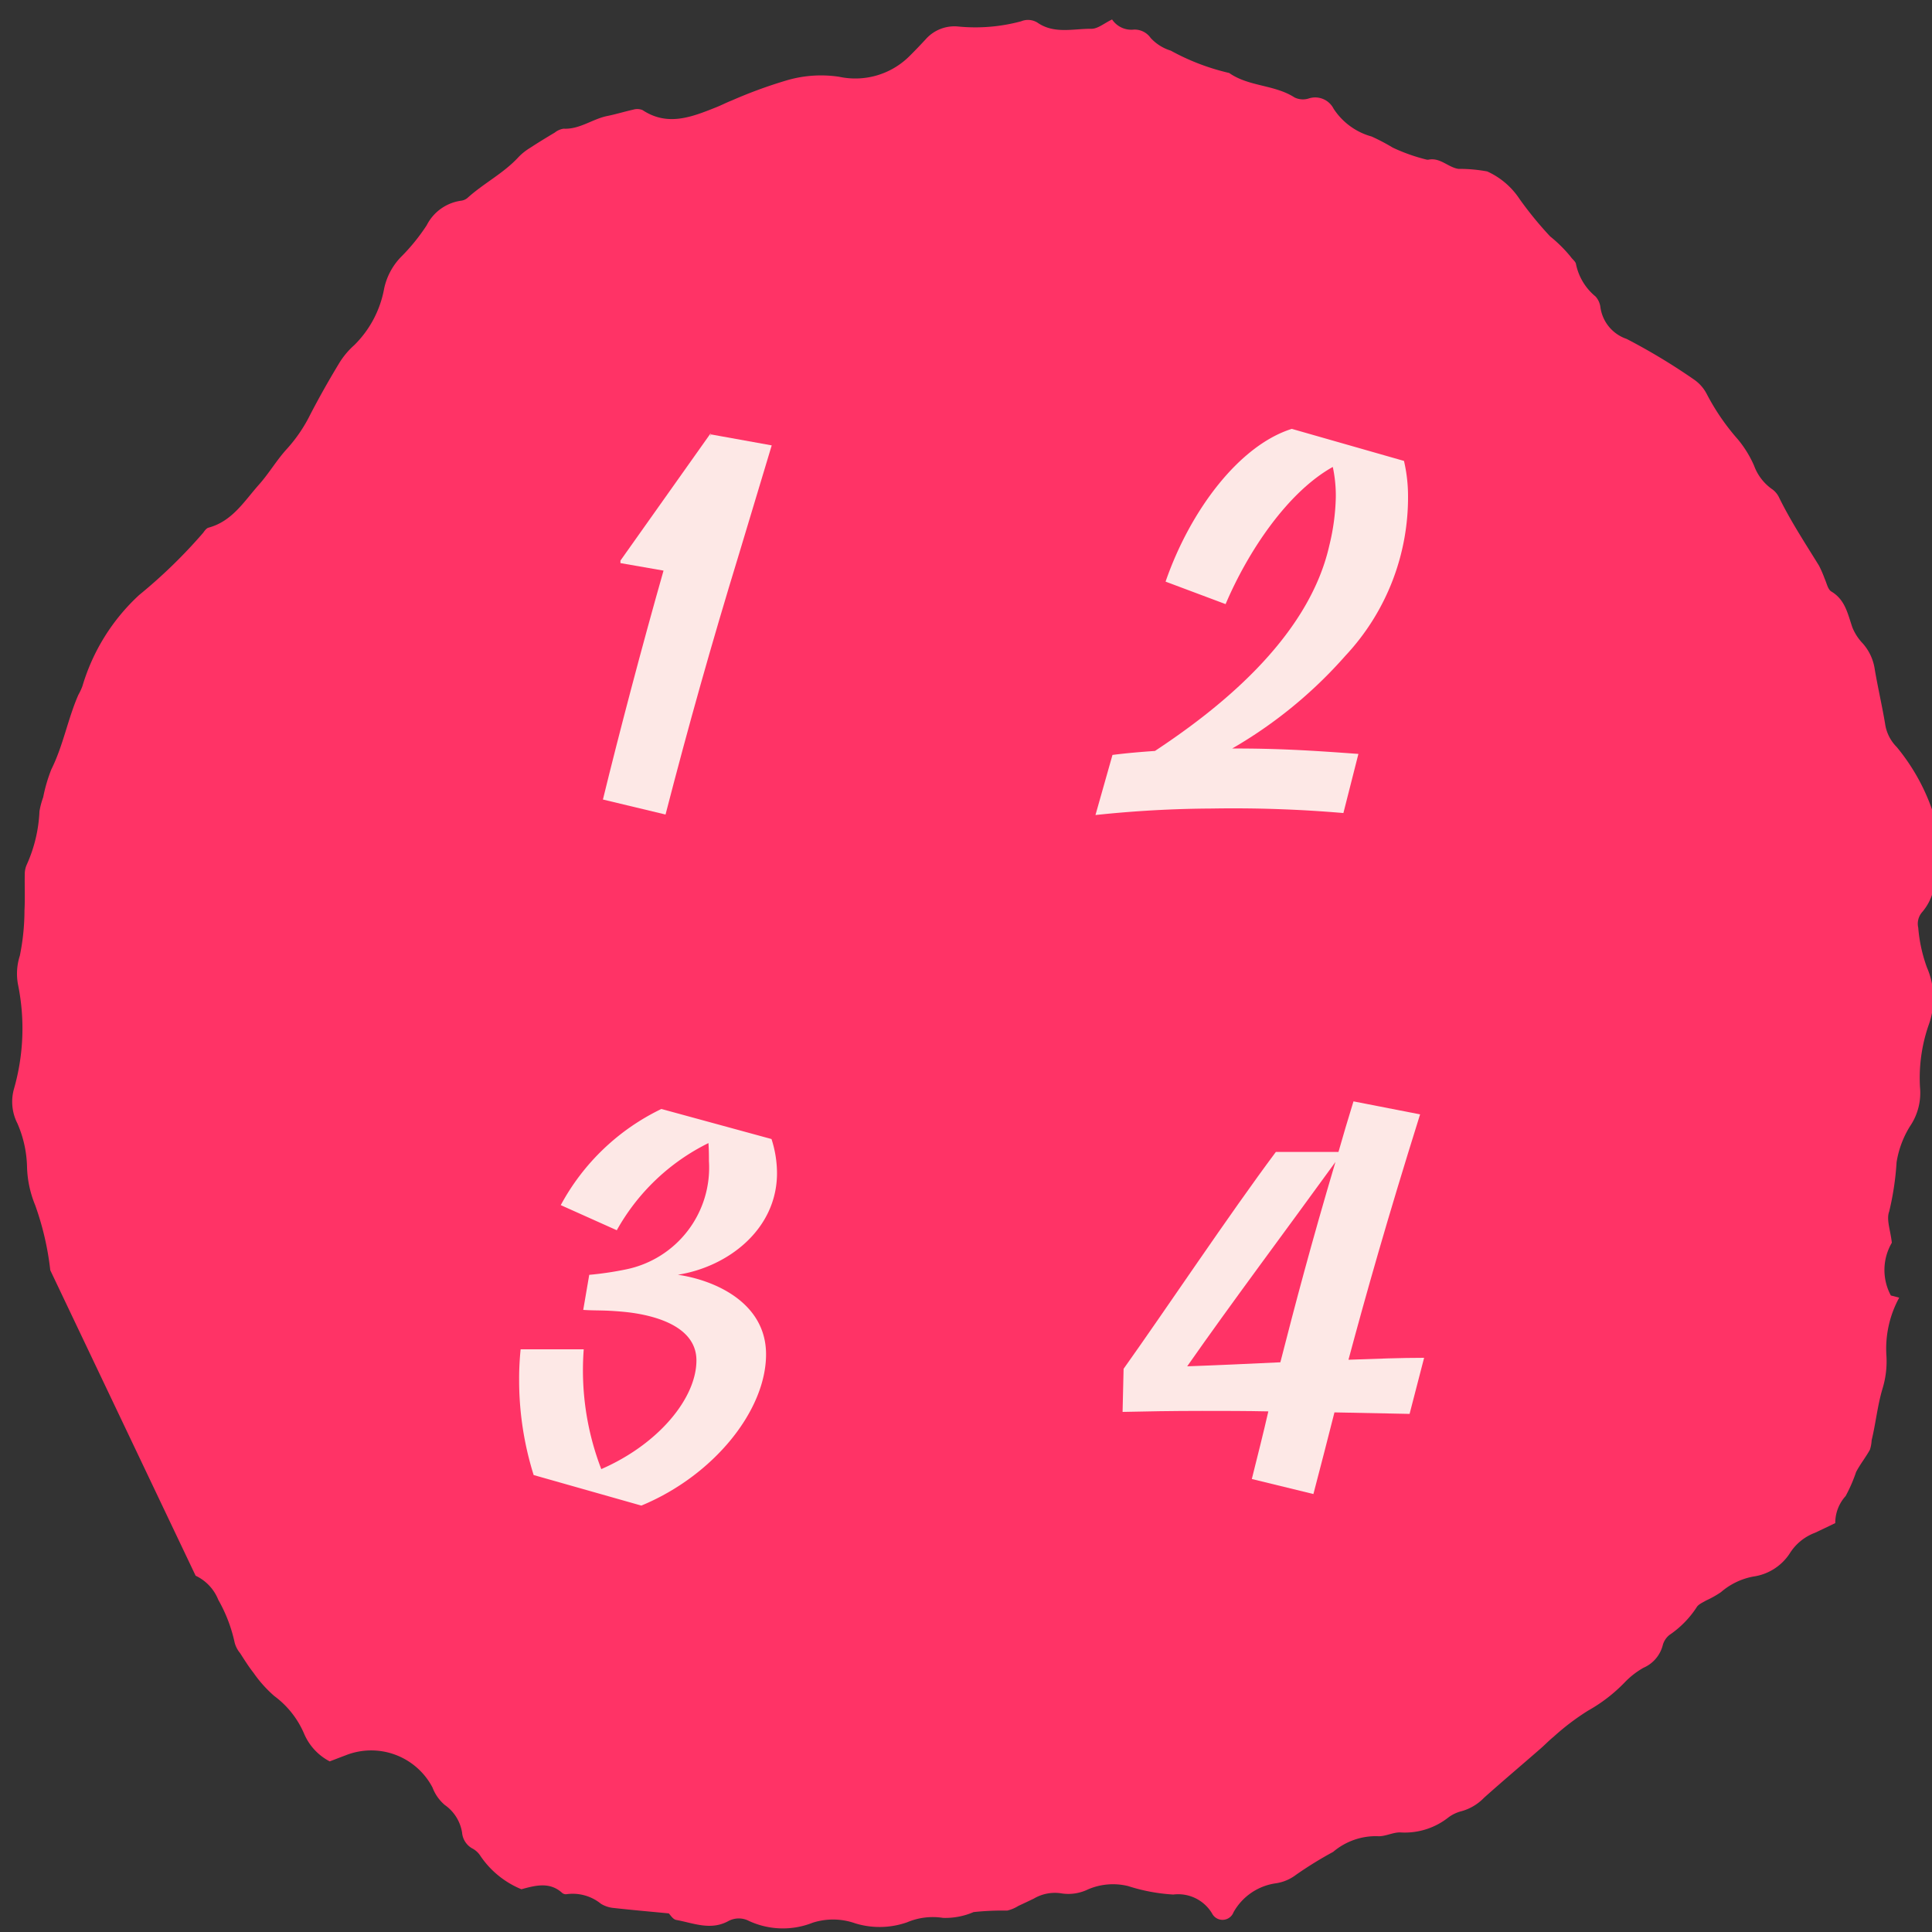
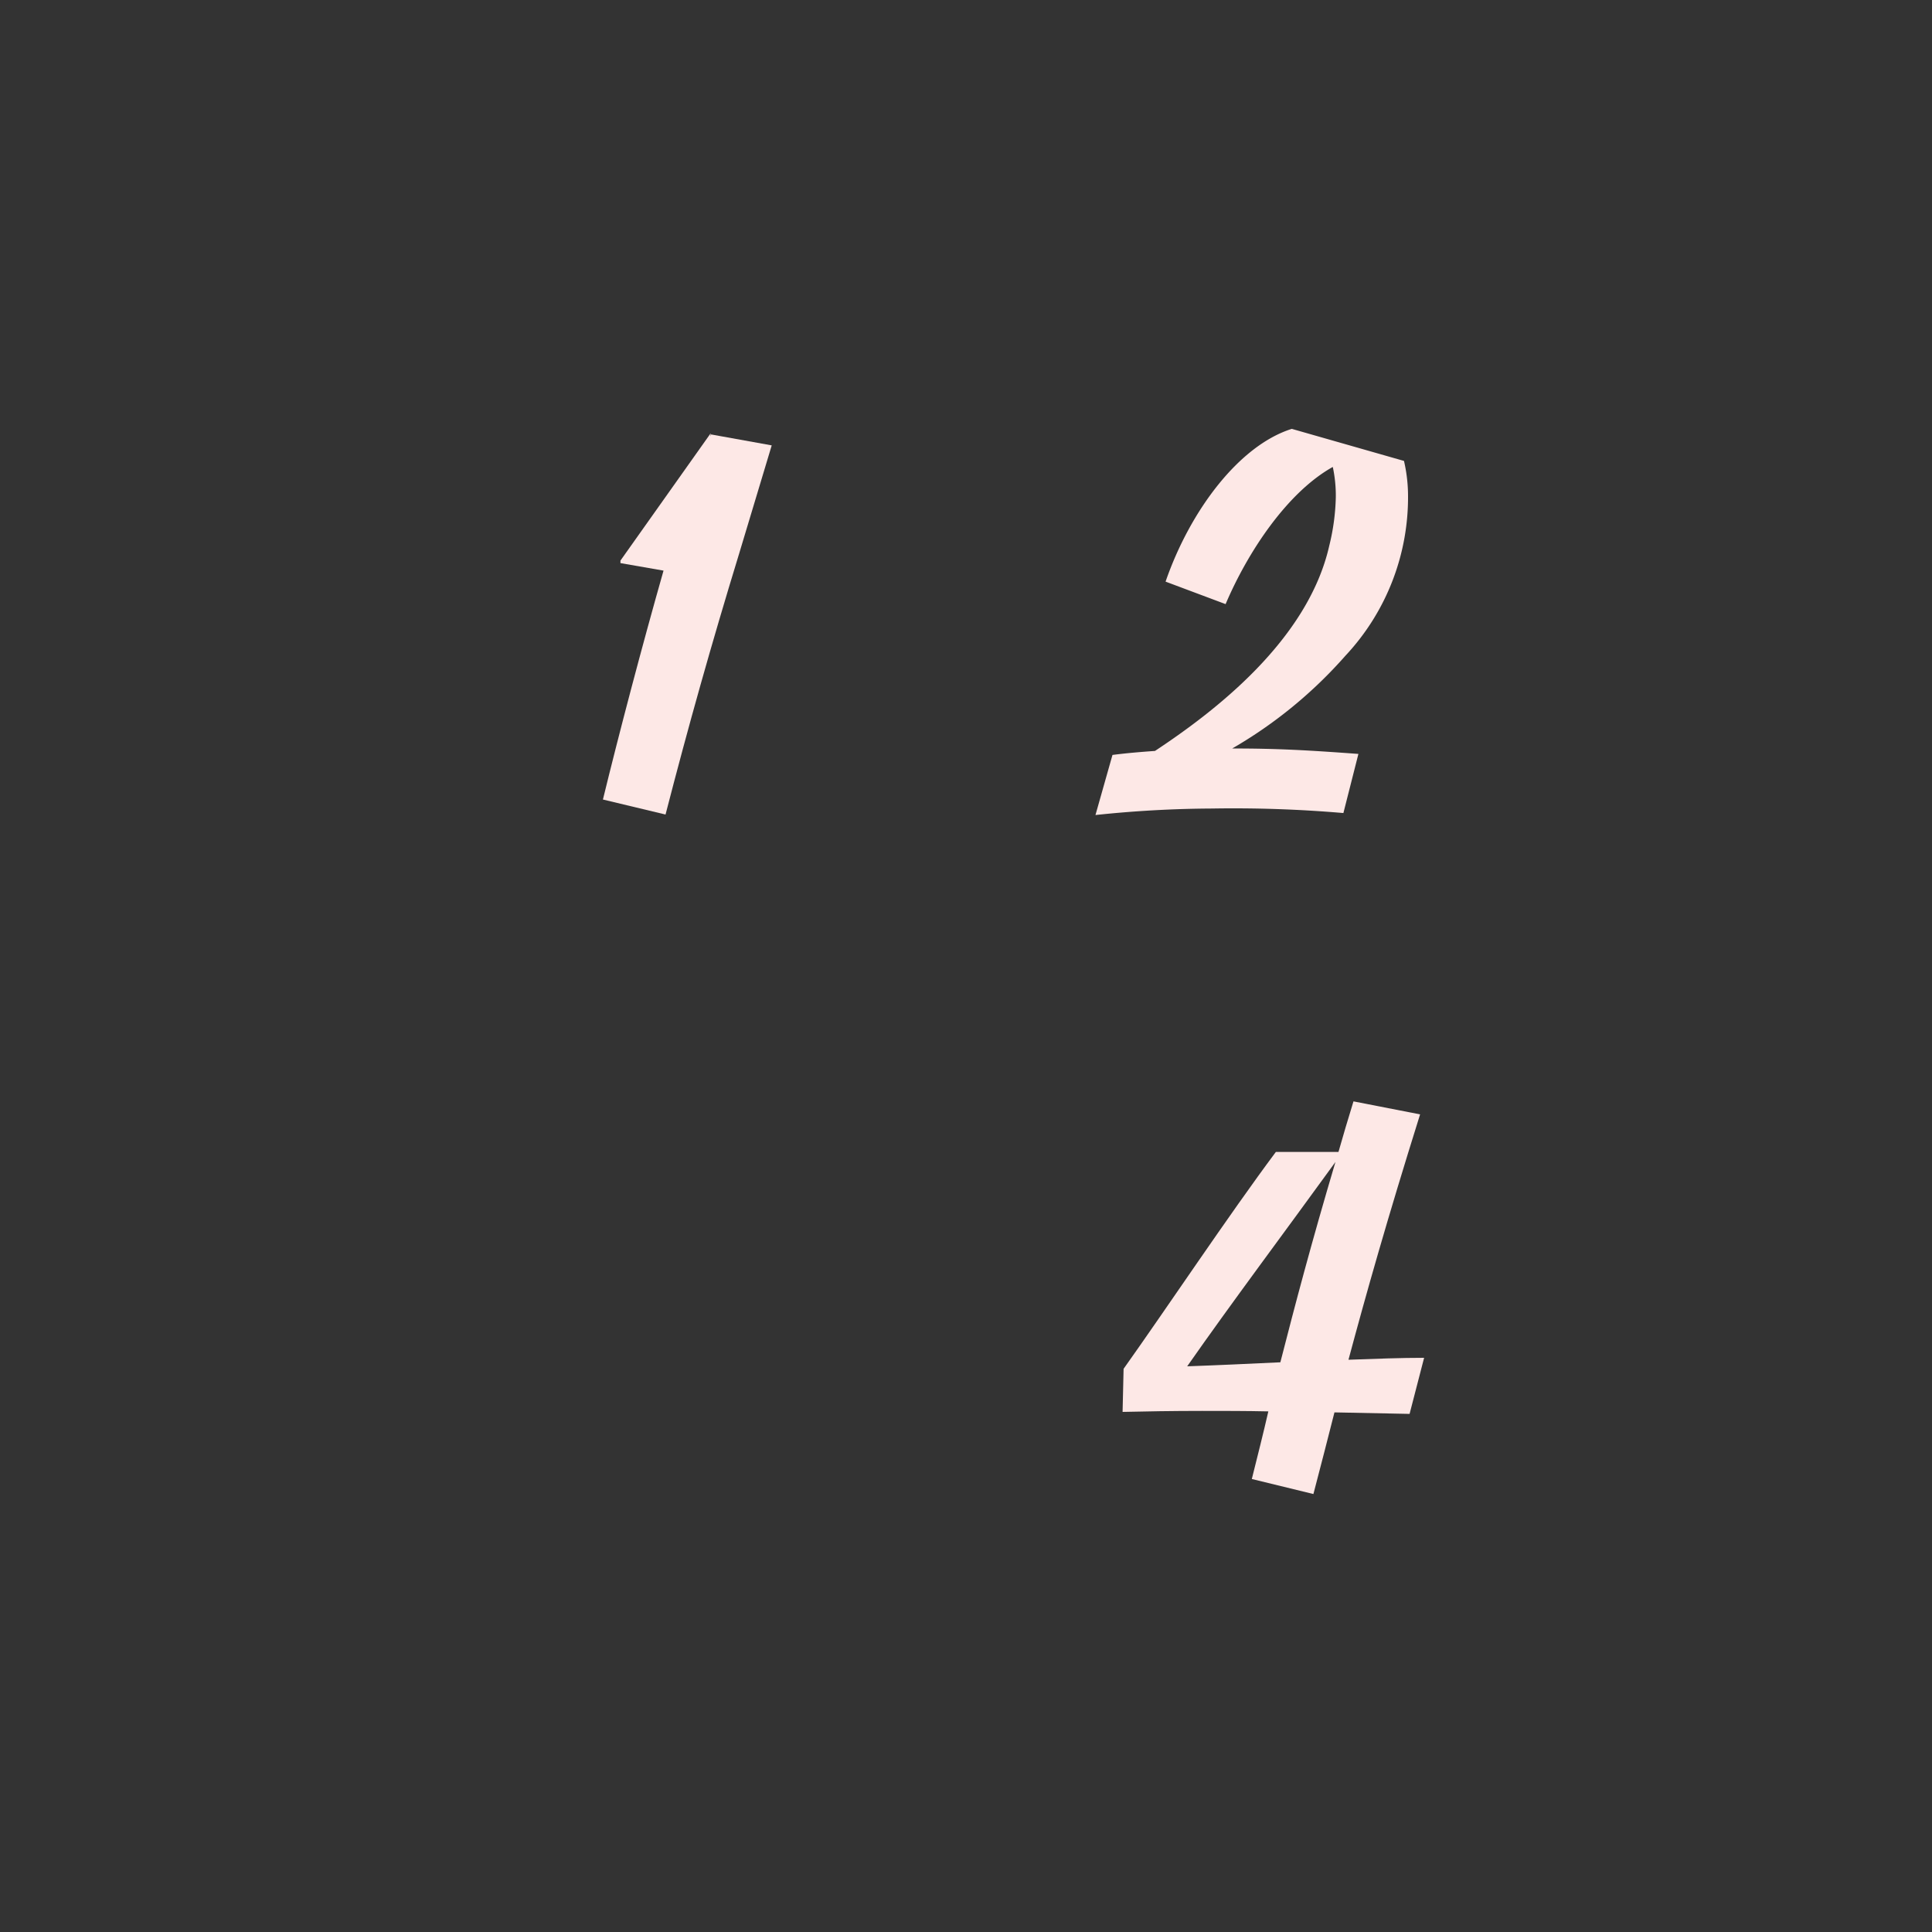
<svg xmlns="http://www.w3.org/2000/svg" id="base" viewBox="0 0 100 100">
  <rect x="0" y="0" width="100" height="100" fill="#333333" stroke="none" />
  <defs>
    <style>.cls-1{fill:#f36;}.cls-2{fill:#fde8e6;}</style>
  </defs>
  <title>c 2</title>
-   <path class="cls-1" d="M90.793,24.109a5.645,5.645,0,0,0-.842-1.369,11.683,11.683,0,0,1-1.613-2.353,2.046,2.046,0,0,0-.628-.722,31.774,31.774,0,0,0-3.516-2.123A2.023,2.023,0,0,1,82.837,15.9a1.018,1.018,0,0,0-.251-.553,2.924,2.924,0,0,1-1.011-1.668c-.015-.141-.194-.26-.286-.4a7.152,7.152,0,0,0-1.053-1.042,18.715,18.715,0,0,1-1.578-1.928,3.962,3.962,0,0,0-1.681-1.436,7.986,7.986,0,0,0-1.489-.132c-.53-.079-.93-.586-1.528-.481a.254.254,0,0,1-.125,0,9.321,9.321,0,0,1-1.747-.62,10.465,10.465,0,0,0-1.095-.575,3.43,3.43,0,0,1-1.966-1.438,1.07,1.07,0,0,0-1.3-.526.99.99,0,0,1-.72-.056c-1.038-.67-2.371-.555-3.385-1.268A11.737,11.737,0,0,1,60.6,2.621a2.345,2.345,0,0,1-1.043-.657,1.011,1.011,0,0,0-.869-.432,1.2,1.2,0,0,1-1.127-.525c-.4.191-.737.486-1.068.483-.939-.01-1.932.285-2.8-.323a.93.93,0,0,0-.842-.064,9.094,9.094,0,0,1-3.239.271,1.986,1.986,0,0,0-1.7.661c-.257.277-.517.552-.786.818a3.974,3.974,0,0,1-3.695,1.12,6.3,6.3,0,0,0-2.72.189A24.212,24.212,0,0,0,37.879,5.2c-.275.106-.536.245-.81.353-1.255.5-2.507,1.007-3.811.145a.717.717,0,0,0-.481-.023c-.45.1-.89.237-1.341.328-.773.155-1.43.7-2.265.658a.953.953,0,0,0-.454.2c-.431.257-.86.518-1.28.793a2.986,2.986,0,0,0-.587.464c-.77.844-1.8,1.358-2.641,2.116a.624.624,0,0,1-.34.154,2.357,2.357,0,0,0-1.781,1.269,10.119,10.119,0,0,1-1.343,1.653,3.36,3.36,0,0,0-.861,1.622,5.474,5.474,0,0,1-1.555,2.939,4.1,4.1,0,0,0-.792.958c-.519.859-1.014,1.734-1.476,2.625a7.767,7.767,0,0,1-1.188,1.756c-.538.58-.941,1.281-1.468,1.873-.763.858-1.384,1.9-2.613,2.229-.105.028-.2.156-.269.257A26.587,26.587,0,0,1,7.2,30.8a10.445,10.445,0,0,0-2.934,4.715,3.066,3.066,0,0,1-.211.451c-.549,1.258-.782,2.624-1.4,3.863a8.151,8.151,0,0,0-.42,1.437,4.12,4.12,0,0,0-.192.724,7.5,7.5,0,0,1-.661,2.771,1.177,1.177,0,0,0-.1.487c-.012.623.019,1.247-.015,1.869a11.835,11.835,0,0,1-.24,2.35,3.043,3.043,0,0,0-.1,1.468,11.359,11.359,0,0,1-.2,5.411,2.462,2.462,0,0,0,.173,1.8,5.945,5.945,0,0,1,.5,2.292,5.588,5.588,0,0,0,.418,1.934,14.884,14.884,0,0,1,.785,3.376l7.523,15.811A2.336,2.336,0,0,1,11.3,82.809a7.756,7.756,0,0,1,.844,2.206,1.4,1.4,0,0,0,.28.546c.224.348.443.7.7,1.026a6.459,6.459,0,0,0,1.075,1.2,4.722,4.722,0,0,1,1.533,1.93,2.894,2.894,0,0,0,1.334,1.452c.284-.108.555-.214.829-.316a3.581,3.581,0,0,1,4.492,1.669,2.216,2.216,0,0,0,.631.9,2.154,2.154,0,0,1,.9,1.437,1.035,1.035,0,0,0,.51.806,1.121,1.121,0,0,1,.451.416,4.731,4.731,0,0,0,2.109,1.706c.731-.2,1.473-.4,2.121.2a.31.31,0,0,0,.239.053,2.323,2.323,0,0,1,1.758.5,1.525,1.525,0,0,0,.589.209c.944.106,1.892.189,2.921.288.077.072.211.307.383.338.884.16,1.768.557,2.68.071a1.136,1.136,0,0,1,1.083-.02,4.18,4.18,0,0,0,3.3.094,3.451,3.451,0,0,1,2.212.034,4.3,4.3,0,0,0,2.683-.058,3.409,3.409,0,0,1,1.852-.227,3.689,3.689,0,0,0,1.583-.3,14.111,14.111,0,0,1,1.74-.077,1.914,1.914,0,0,0,.579-.243c.268-.123.534-.25.8-.378a2.147,2.147,0,0,1,1.454-.266,2.327,2.327,0,0,0,1.347-.209,3.271,3.271,0,0,1,2.08-.173,9.4,9.4,0,0,0,2.335.438,2.044,2.044,0,0,1,2.005.971.609.609,0,0,0,1.115-.054,2.983,2.983,0,0,1,2.2-1.5,2.266,2.266,0,0,0,1.033-.437,19.775,19.775,0,0,1,1.924-1.188,3.416,3.416,0,0,1,2.291-.813c.4.035.825-.223,1.225-.192a3.633,3.633,0,0,0,2.459-.786,1.9,1.9,0,0,1,.666-.314,2.589,2.589,0,0,0,1.173-.7c.967-.865,1.958-1.7,2.937-2.555.221-.193.423-.407.651-.591A12.623,12.623,0,0,1,82.2,88.541a8.207,8.207,0,0,0,1.884-1.45,4.221,4.221,0,0,1,.979-.766,1.747,1.747,0,0,0,1.009-1.2,1.025,1.025,0,0,1,.338-.5,5.065,5.065,0,0,0,1.4-1.42c.087-.164.323-.259.5-.365a5.043,5.043,0,0,0,.767-.431,3.548,3.548,0,0,1,1.673-.807,2.7,2.7,0,0,0,1.875-1.179,2.629,2.629,0,0,1,1.322-1.088c.339-.159.676-.321,1.046-.5a2.067,2.067,0,0,1,.537-1.4,7.931,7.931,0,0,0,.541-1.243c.207-.4.5-.762.717-1.157a1.982,1.982,0,0,0,.088-.489c.216-.885.3-1.792.564-2.674a4.816,4.816,0,0,0,.2-1.714,5.5,5.5,0,0,1,.663-2.991l-.433-.113a2.789,2.789,0,0,1,.051-2.729c-.069-.65-.294-1.2-.137-1.618a14.726,14.726,0,0,0,.383-2.551,5.014,5.014,0,0,1,.692-1.857,3.065,3.065,0,0,0,.52-2.018,8.348,8.348,0,0,1,.47-3.289,4,4,0,0,0-.109-2.911,7.828,7.828,0,0,1-.452-2.062A.915.915,0,0,1,99.5,47.2a2.752,2.752,0,0,0,.617-2.2c0-.83.009-1.661,0-2.491a1.522,1.522,0,0,0-.112-.6,10.572,10.572,0,0,0-1.832-3.244,2.13,2.13,0,0,1-.6-1.2c-.157-.942-.376-1.874-.535-2.816a2.578,2.578,0,0,0-.615-1.338,2.622,2.622,0,0,1-.541-.828c-.245-.7-.366-1.434-1.093-1.867-.181-.108-.237-.427-.341-.654a6.234,6.234,0,0,0-.294-.679c-.714-1.159-1.464-2.3-2.065-3.523a1.115,1.115,0,0,0-.4-.465A2.565,2.565,0,0,1,90.793,24.109Z" />
  <path class="cls-2" d="M39.944,23.053l-1.686,5.6c-1.451,4.744-2.618,8.893-3.81,13.507l-3.241-.777c.83-3.4,2.022-7.933,3.137-11.848l-2.23-.389v-.13l4.667-6.585v.156l.026-.1Z" />
  <path class="cls-2" d="M70.311,39.023l-.777,3.06a66.643,66.643,0,0,0-6.793-.234,59.475,59.475,0,0,0-6.04.337l.881-3.111c.778-.1,1.478-.155,2.2-.207,2.981-1.971,7.907-5.678,9.022-10.629a11.42,11.42,0,0,0,.337-2.489,7.07,7.07,0,0,0-.156-1.581c-2.333,1.3-4.381,4.355-5.548,7.1L60.33,30.105c1.271-3.681,3.811-7.052,6.533-7.907l5.807,1.659a8.051,8.051,0,0,1,.208,1.659,11.993,11.993,0,0,1-3.241,8.426,23.359,23.359,0,0,1-5.859,4.8C66.163,38.738,67.848,38.842,70.311,39.023Z" />
-   <path class="cls-2" d="M39.651,70.1c0,2.9-2.7,6.274-6.455,7.829l-5.574-1.581a16.428,16.428,0,0,1-.752-4.952,14.817,14.817,0,0,1,.078-1.555h3.266a14.255,14.255,0,0,0,.908,6.2c2.981-1.3,4.925-3.682,4.925-5.626,0-1.97-2.67-2.411-3.759-2.515-1.063-.1-1.4-.052-2.1-.1l.311-1.815a16.891,16.891,0,0,0,1.919-.285,5.376,5.376,0,0,0,4.277-5.6c0-.26,0-.571-.026-.934a11,11,0,0,0-4.744,4.511l-2.9-1.3A11.649,11.649,0,0,1,34.233,57.4l5.7,1.556a5.789,5.789,0,0,1,.285,1.763c0,2.9-2.515,4.847-5.133,5.262C37.006,66.261,39.651,67.427,39.651,70.1Z" />
  <path class="cls-2" d="M72.96,73.183l-3.889-.078c-.337,1.349-.7,2.723-1.089,4.226l-3.188-.778c.311-1.244.6-2.384.855-3.5-1.141-.025-2.307-.025-3.422-.025-1.529,0-2.955.025-4.122.052l.052-2.23c2.178-3.059,5.444-7.959,7.881-11.225h3.241c.233-.83.492-1.686.777-2.618l3.448.673c-1.737,5.548-2.774,9.229-3.707,12.7,1.4-.051,2.722-.1,3.915-.1Zm-6.689-2.671c.778-3.032,1.582-6.091,2.852-10.369-2.592,3.577-5.392,7.311-7.674,10.577C62.927,70.669,64.586,70.591,66.271,70.512Z" />
</svg>